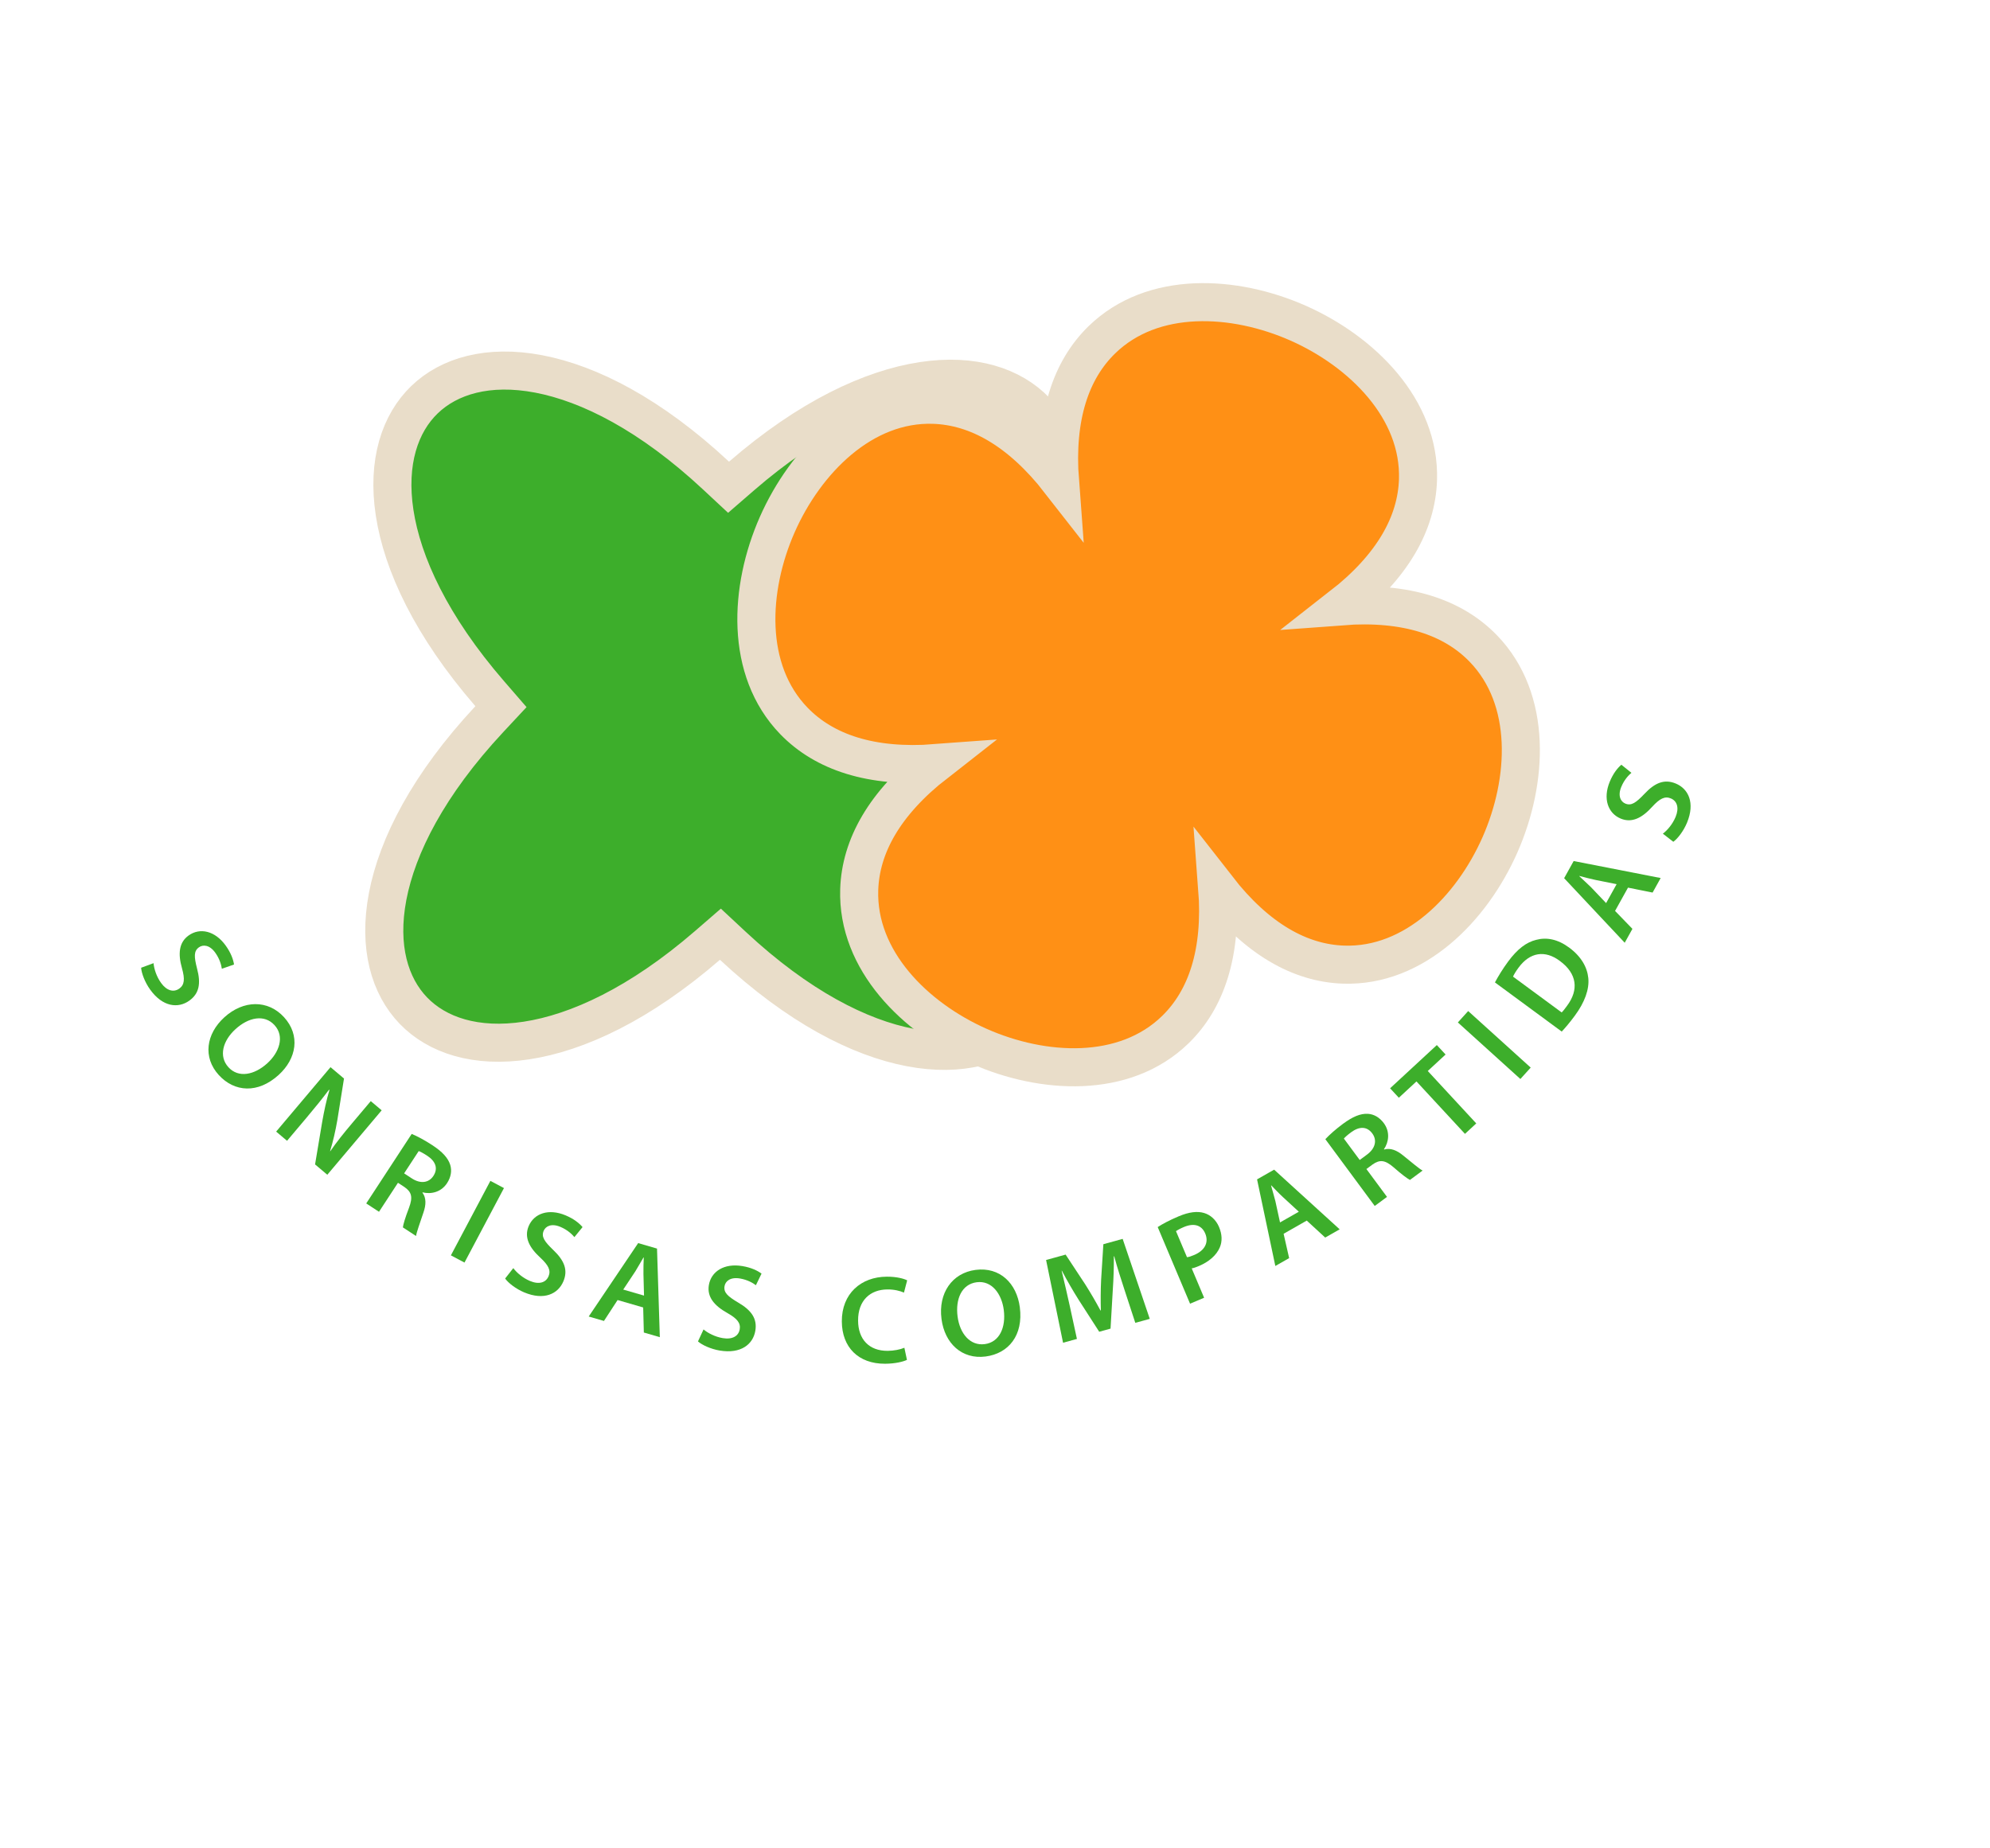
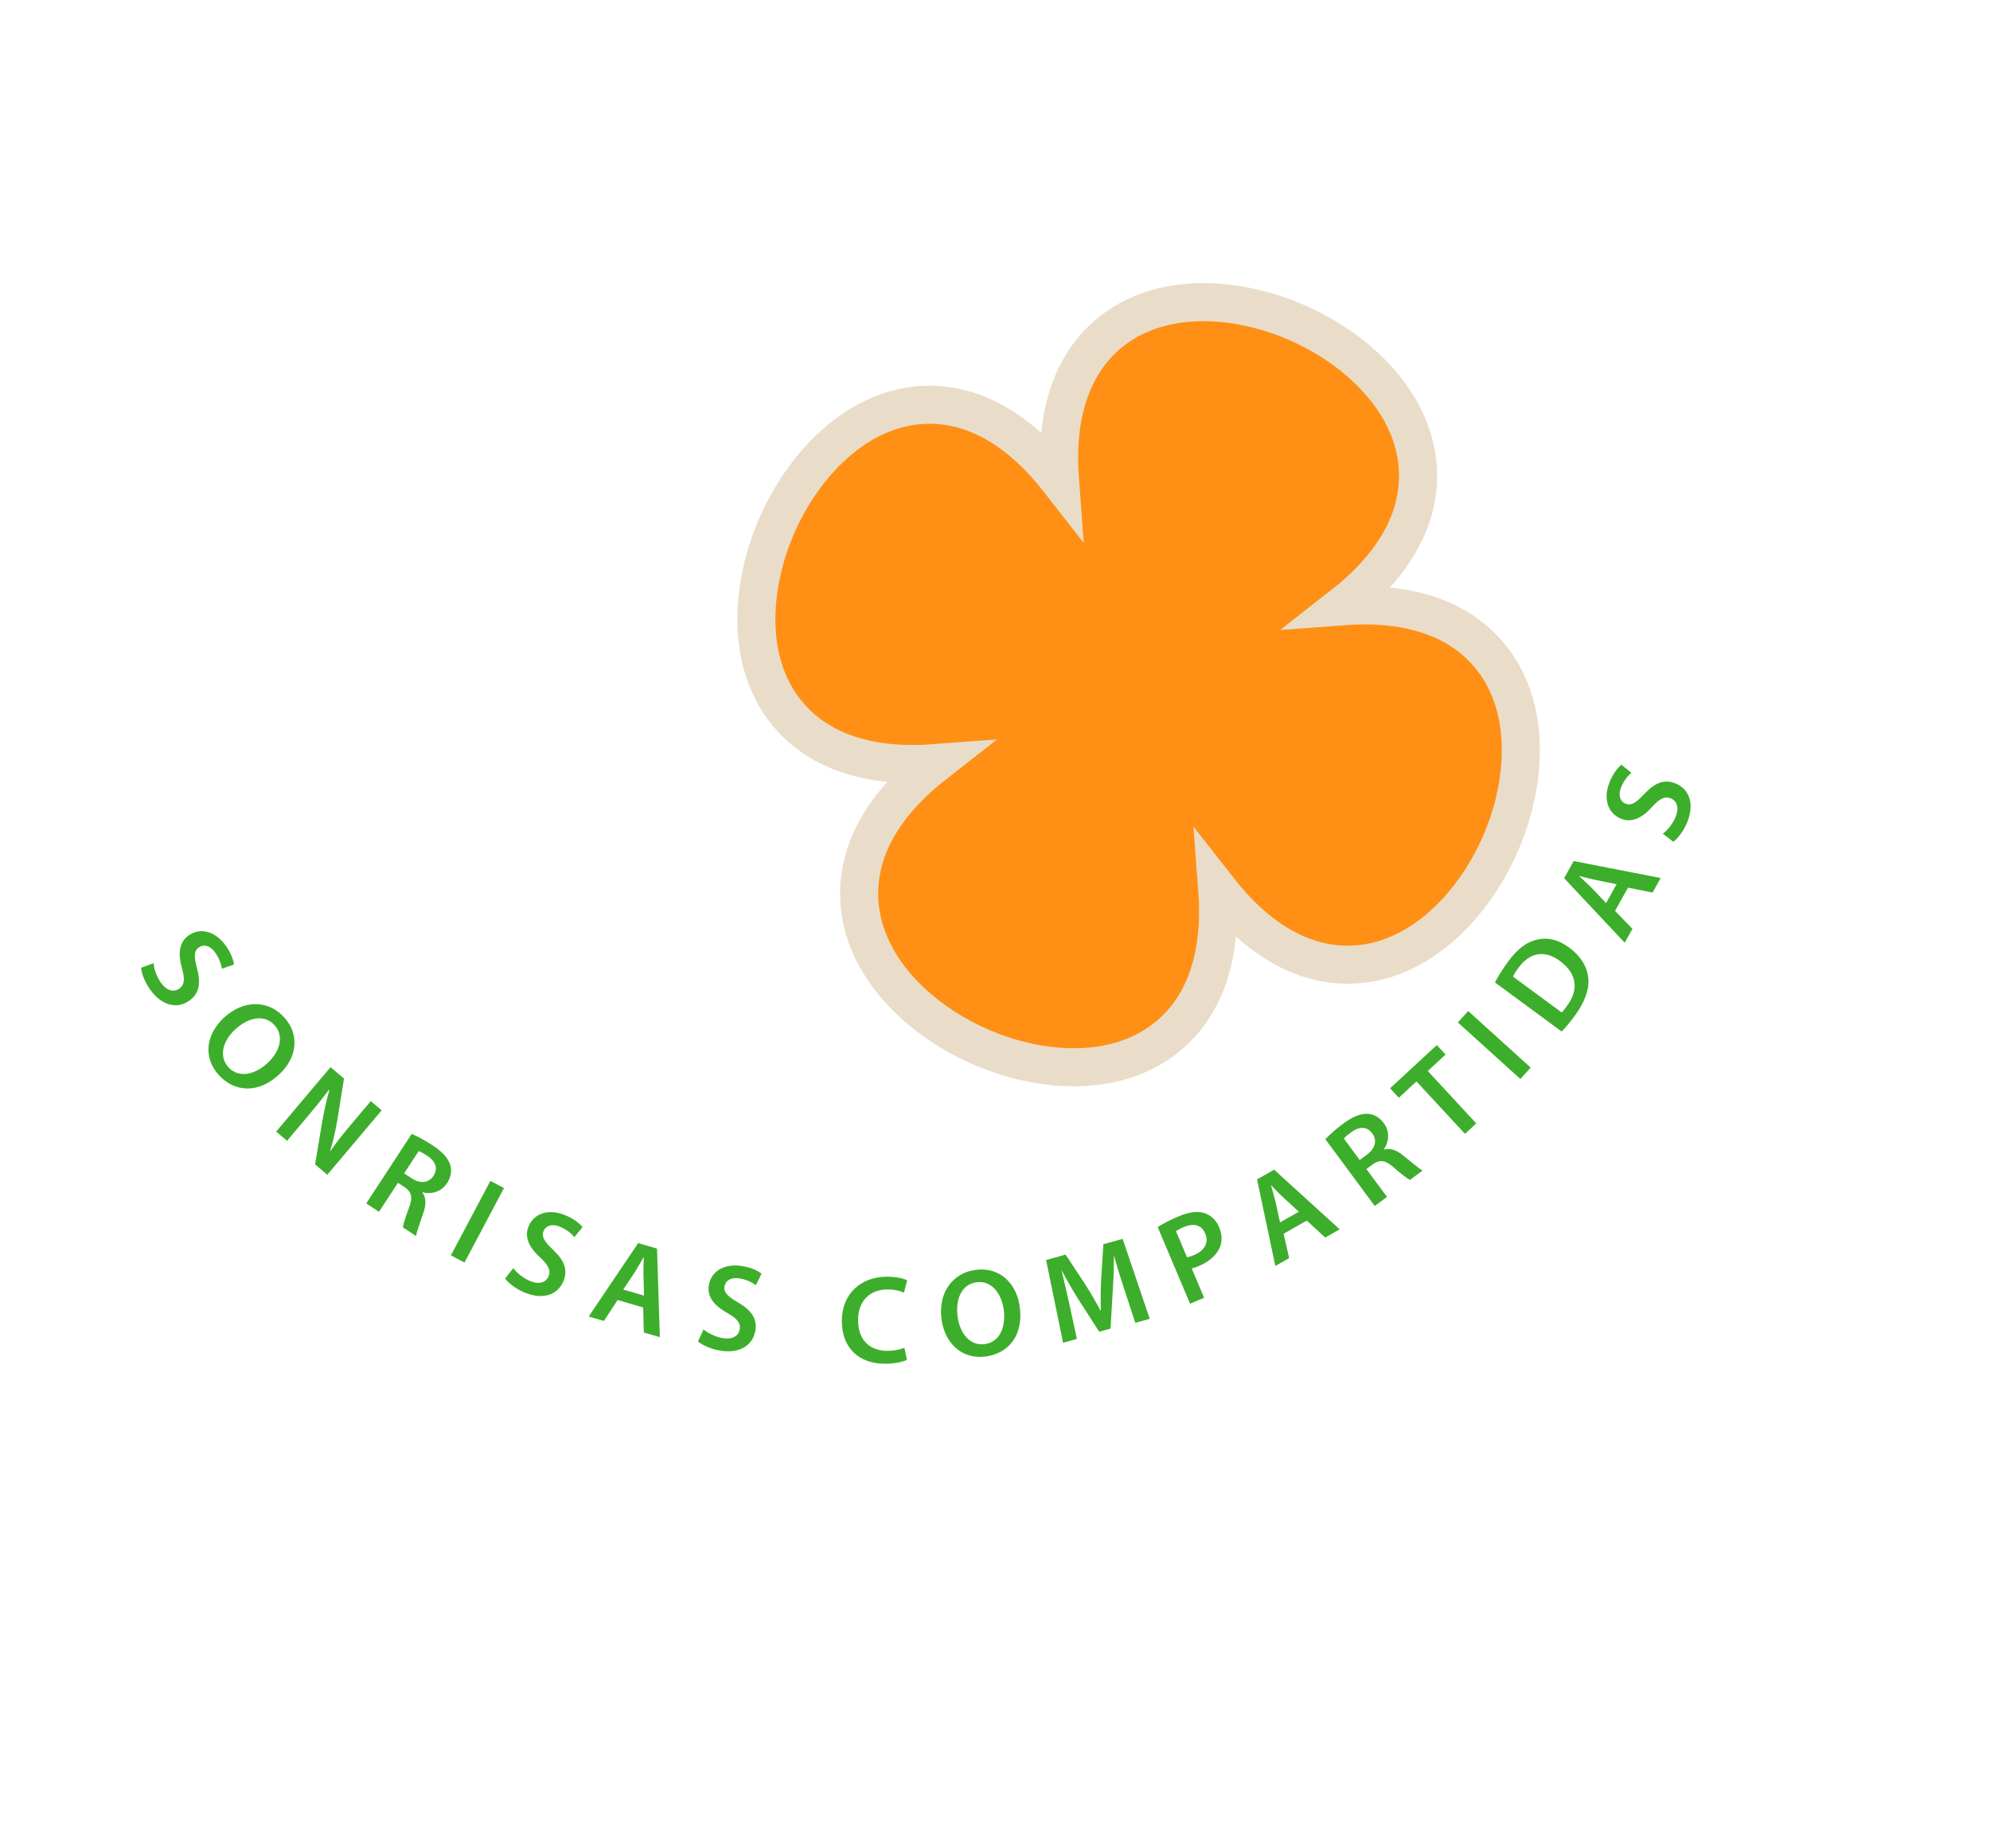
<svg xmlns="http://www.w3.org/2000/svg" width="366" height="340" viewBox="0 0 366 340" fill="none">
-   <path d="M176.499 129.189L174.355 131.49L176.414 133.867C187.165 146.282 192.476 157.763 193.909 167.144C195.338 176.502 192.918 183.61 188.41 187.955C183.903 192.301 176.712 194.46 167.412 192.691C158.09 190.917 146.81 185.19 134.796 173.992L132.495 171.848L130.118 173.907C117.703 184.658 106.222 189.97 96.841 191.402C87.483 192.831 80.376 190.411 76.03 185.904C71.684 181.396 69.525 174.205 71.294 164.906C73.069 155.583 78.795 144.304 89.993 132.289L92.137 129.989L90.078 127.611C79.325 115.196 74.012 103.715 72.579 94.333C71.15 84.975 73.57 77.866 78.078 73.52C82.587 69.174 89.778 67.014 99.078 68.784C108.401 70.559 119.681 76.287 131.696 87.486L133.996 89.63L136.373 87.572C148.789 76.82 160.27 71.509 169.651 70.076C179.009 68.647 186.116 71.067 190.462 75.575C194.808 80.082 196.967 87.273 195.197 96.573C193.423 105.895 187.696 117.175 176.499 129.189Z" fill="#3DAE2B" stroke="#E9DDC9" stroke-width="7" />
  <path d="M172.084 140.387C162.677 147.725 158.283 155.666 158.026 163.652C157.607 176.684 168.318 187.253 180.058 192.458C191.795 197.662 206.812 198.499 216.157 189.413C221.877 183.853 224.781 175.261 223.876 163.362C231.21 172.775 239.14 177.178 247.112 177.444C260.139 177.88 270.686 167.158 275.87 155.411C281.054 143.663 281.869 128.636 272.791 119.277C267.228 113.541 258.636 110.622 246.738 111.521C256.146 104.182 260.54 96.242 260.797 88.256C261.216 75.224 250.505 64.654 238.765 59.449C227.027 54.245 212.011 53.408 202.666 62.494C196.946 68.055 194.041 76.647 194.947 88.546C187.612 79.133 179.683 74.73 171.71 74.463C158.684 74.028 148.136 84.75 142.953 96.496C137.768 108.245 136.954 123.271 146.031 132.631C151.594 138.367 160.187 141.286 172.084 140.387Z" fill="#FF9015" stroke="#E9DDC9" stroke-width="7" />
  <path d="M25.957 178.018C26.022 179.018 26.638 180.67 27.602 182.017C29.918 185.254 32.774 185.531 34.814 184.072C36.629 182.773 36.983 180.936 36.24 178.157C35.691 176.005 35.618 174.954 36.591 174.258C37.339 173.723 38.548 173.791 39.592 175.251C40.435 176.43 40.709 177.563 40.8 178.205L43.041 177.423C42.909 176.527 42.499 175.321 41.522 173.955C39.554 171.204 36.77 170.594 34.693 172.08C32.878 173.378 32.724 175.496 33.475 178.127C34.033 180.133 33.926 181.17 32.972 181.853C31.943 182.589 30.662 182.261 29.618 180.802C28.774 179.623 28.332 178.214 28.241 177.176L25.957 178.018Z" fill="#3DAE2B" />
  <path d="M52.24 187.115C49.294 183.886 44.781 183.923 41.246 187.148C37.898 190.203 37.277 194.506 40.239 197.752C43.107 200.897 47.424 201.225 51.265 197.721C54.545 194.728 55.279 190.446 52.24 187.115ZM50.495 188.582C52.402 190.673 51.34 193.604 49.181 195.573C46.785 197.759 43.859 198.342 42.014 196.319C40.185 194.314 40.967 191.451 43.313 189.311C45.675 187.156 48.604 186.509 50.495 188.582Z" fill="#3DAE2B" />
  <path d="M52.795 209.85L56.37 205.612C58.017 203.66 59.302 202.065 60.504 200.461L60.59 200.503C60.042 202.329 59.6 204.423 59.258 206.363L57.947 214.196L60.198 216.095L70.197 204.243L68.192 202.552L64.706 206.684C63.178 208.495 61.922 210.055 60.746 211.771L60.711 211.741C61.248 209.998 61.702 208.033 62.041 206.061L63.268 198.398L60.789 196.306L50.79 208.159L52.795 209.85Z" fill="#3DAE2B" />
  <path d="M67.357 221.371L69.706 222.908L73.194 217.574L74.388 218.355C75.71 219.275 75.954 220.204 75.232 222.151C74.52 223.995 74.155 225.268 74.096 225.779L76.522 227.365C76.599 226.701 77.235 224.972 77.869 223.078C78.379 221.625 78.413 220.355 77.696 219.391L77.734 219.334C79.243 219.716 81.122 219.323 82.217 217.648C82.948 216.531 83.135 215.362 82.813 214.299C82.406 212.988 81.356 211.861 79.488 210.64C78.121 209.746 76.736 209.005 75.718 208.587L67.357 221.371ZM77.009 211.74C77.278 211.834 77.797 212.091 78.548 212.582C80.088 213.589 80.63 214.905 79.71 216.311C78.867 217.601 77.331 217.806 75.733 216.761L74.327 215.841L77.009 211.74Z" fill="#3DAE2B" />
  <path d="M90.189 217.223L82.929 230.925L85.429 232.25L92.689 218.548L90.189 217.223Z" fill="#3DAE2B" />
  <path d="M92.904 235.186C93.483 236.003 94.874 237.088 96.401 237.73C100.069 239.274 102.647 238.012 103.619 235.701C104.485 233.644 103.824 231.893 101.735 229.916C100.139 228.371 99.526 227.514 99.99 226.411C100.347 225.563 101.413 224.988 103.067 225.684C104.403 226.246 105.23 227.068 105.644 227.567L107.142 225.726C106.56 225.032 105.579 224.22 104.031 223.569C100.914 222.257 98.223 223.197 97.232 225.55C96.367 227.607 97.346 229.492 99.364 231.339C100.89 232.755 101.343 233.695 100.888 234.776C100.398 235.942 99.134 236.334 97.48 235.639C96.144 235.076 95.029 234.108 94.407 233.272L92.904 235.186Z" fill="#3DAE2B" />
  <path d="M118.293 240.508L118.415 245.12L121.354 245.973L120.839 229.677L117.371 228.67L108.274 242.175L111.08 242.99L113.587 239.142L118.293 240.508ZM114.626 237.216L116.84 233.882C117.339 233.069 117.884 232.101 118.355 231.303L118.399 231.316C118.37 232.242 118.318 233.329 118.342 234.318L118.448 238.325L114.626 237.216Z" fill="#3DAE2B" />
  <path d="M128.371 246.755C129.122 247.419 130.724 248.155 132.358 248.431C136.282 249.092 138.502 247.273 138.919 244.8C139.29 242.6 138.245 241.047 135.759 239.602C133.851 238.464 133.058 237.77 133.257 236.59C133.41 235.683 134.315 234.879 136.084 235.177C137.514 235.418 138.507 236.029 139.025 236.419L140.061 234.284C139.336 233.742 138.195 233.176 136.539 232.897C133.204 232.335 130.799 233.866 130.375 236.385C130.004 238.585 131.389 240.195 133.777 241.531C135.587 242.559 136.244 243.37 136.049 244.527C135.838 245.774 134.699 246.445 132.929 246.147C131.5 245.906 130.193 245.219 129.396 244.548L128.371 246.755Z" fill="#3DAE2B" />
  <path d="M166.333 247.921C165.576 248.247 164.381 248.483 163.253 248.489C159.826 248.506 157.836 246.353 157.819 242.925C157.8 239.198 160.068 237.208 163.22 237.193C164.485 237.186 165.521 237.457 166.259 237.775L166.846 235.518C166.269 235.222 164.956 234.837 163.093 234.847C158.353 234.87 154.803 237.971 154.829 243.078C154.853 247.818 157.859 250.885 162.782 250.861C164.669 250.851 166.139 250.476 166.805 250.15L166.333 247.921Z" fill="#3DAE2B" />
  <path d="M179.431 233.598C175.097 234.163 172.542 237.883 173.161 242.628C173.746 247.123 176.918 250.096 181.275 249.529C185.496 248.979 188.238 245.629 187.566 240.473C186.992 236.07 183.903 233.016 179.431 233.598ZM179.634 235.869C182.44 235.503 184.234 238.053 184.612 240.95C185.031 244.167 183.833 246.899 181.118 247.252C178.426 247.603 176.528 245.322 176.118 242.173C175.704 239.002 176.851 236.231 179.634 235.869Z" fill="#3DAE2B" />
  <path d="M208.803 243.337L211.464 242.604L206.479 227.894L202.93 228.872L202.518 235.429C202.424 237.34 202.422 239.321 202.469 241.05L202.402 241.069C201.567 239.509 200.612 237.863 199.596 236.258L195.988 230.785L192.395 231.776L195.517 246.999L198.068 246.296L196.744 240.194C196.292 238.123 195.727 235.726 195.256 233.755L195.3 233.743C196.213 235.496 197.307 237.39 198.41 239.138L202.167 244.976L204.251 244.401L204.662 237.32C204.808 235.251 204.872 233.062 204.859 231.108L204.926 231.09C205.46 233.114 206.212 235.413 206.833 237.318L208.803 243.337Z" fill="#3DAE2B" />
  <path d="M218.874 239.815L221.46 238.724L219.179 233.319C219.575 233.252 220.008 233.094 220.495 232.888C222.339 232.11 223.735 230.921 224.356 229.435C224.819 228.341 224.777 227.06 224.205 225.704C223.641 224.368 222.616 223.478 221.473 223.136C220.239 222.758 218.692 222.937 216.784 223.742C215.046 224.476 213.807 225.149 212.925 225.721L218.874 239.815ZM216.289 226.473C216.537 226.293 217.019 226.015 217.74 225.711C219.541 224.95 220.993 225.312 221.664 226.901C222.361 228.554 221.586 230.03 219.636 230.854C219.106 231.077 218.695 231.226 218.311 231.263L216.289 226.473Z" fill="#3DAE2B" />
  <path d="M240.338 224.528L243.734 227.65L246.392 226.135L234.336 215.159L231.198 216.947L234.559 232.879L237.098 231.432L236.081 226.954L240.338 224.528ZM235.421 224.868L234.569 220.957C234.334 220.032 234.018 218.968 233.774 218.074L233.814 218.051C234.458 218.717 235.202 219.511 235.929 220.183L238.879 222.897L235.421 224.868Z" fill="#3DAE2B" />
  <path d="M252.841 221.838L255.098 220.169L251.309 215.045L252.456 214.197C253.778 213.276 254.735 213.37 256.308 214.725C257.79 216.032 258.857 216.817 259.315 217.05L261.646 215.327C261.05 215.024 259.65 213.827 258.094 212.574C256.909 211.591 255.73 211.118 254.577 211.455L254.536 211.4C255.419 210.117 255.704 208.219 254.514 206.609C253.721 205.537 252.689 204.954 251.581 204.887C250.21 204.813 248.789 205.406 246.994 206.733C245.681 207.704 244.505 208.745 243.759 209.555L252.841 221.838ZM247.165 209.44C247.346 209.22 247.767 208.823 248.488 208.289C249.968 207.195 251.39 207.145 252.389 208.495C253.305 209.735 252.964 211.246 251.428 212.381L250.078 213.38L247.165 209.44Z" fill="#3DAE2B" />
  <path d="M269.436 208.575L271.513 206.654L262.594 197.01L265.87 193.979L264.261 192.24L255.665 200.191L257.274 201.931L260.516 198.931L269.436 208.575Z" fill="#3DAE2B" />
  <path d="M268.129 188.08L279.627 198.483L281.526 196.385L270.027 185.982L268.129 188.08Z" fill="#3DAE2B" />
  <path d="M287.232 189.759C287.884 189.068 288.695 188.122 289.663 186.806C291.45 184.379 292.335 181.974 292.119 179.901C291.917 177.924 290.827 175.95 288.585 174.3C286.473 172.745 284.427 172.381 282.545 172.881C280.736 173.321 279.081 174.559 277.363 176.894C276.367 178.246 275.551 179.588 274.949 180.716L287.232 189.759ZM278.275 179.651C278.447 179.263 278.759 178.722 279.291 177.999C281.392 175.146 284.158 174.726 286.886 176.763C290.055 179.095 290.408 182.069 288.207 185.02C287.866 185.483 287.511 185.965 287.224 186.239L278.275 179.651Z" fill="#3DAE2B" />
  <path d="M299.422 163.281L303.945 164.188L305.431 161.514L289.429 158.388L287.675 161.545L298.817 173.419L300.235 170.865L297.042 167.565L299.422 163.281ZM295.395 166.124L292.638 163.223C291.956 162.555 291.134 161.809 290.461 161.172L290.484 161.132C291.38 161.366 292.428 161.659 293.398 161.856L297.328 162.644L295.395 166.124Z" fill="#3DAE2B" />
  <path d="M307.756 154.847C308.57 154.262 309.644 152.864 310.276 151.333C311.795 147.654 310.516 145.085 308.198 144.128C306.135 143.277 304.389 143.95 302.426 146.052C300.892 147.658 300.039 148.277 298.933 147.821C298.083 147.47 297.5 146.408 298.185 144.749C298.738 143.41 299.554 142.577 300.05 142.159L298.2 140.674C297.51 141.26 296.704 142.247 296.063 143.799C294.773 146.925 295.731 149.61 298.091 150.584C300.154 151.436 302.032 150.444 303.866 148.413C305.271 146.877 306.207 146.418 307.292 146.865C308.461 147.348 308.862 148.609 308.178 150.267C307.625 151.607 306.664 152.729 305.832 153.356L307.756 154.847Z" fill="#3DAE2B" />
</svg>